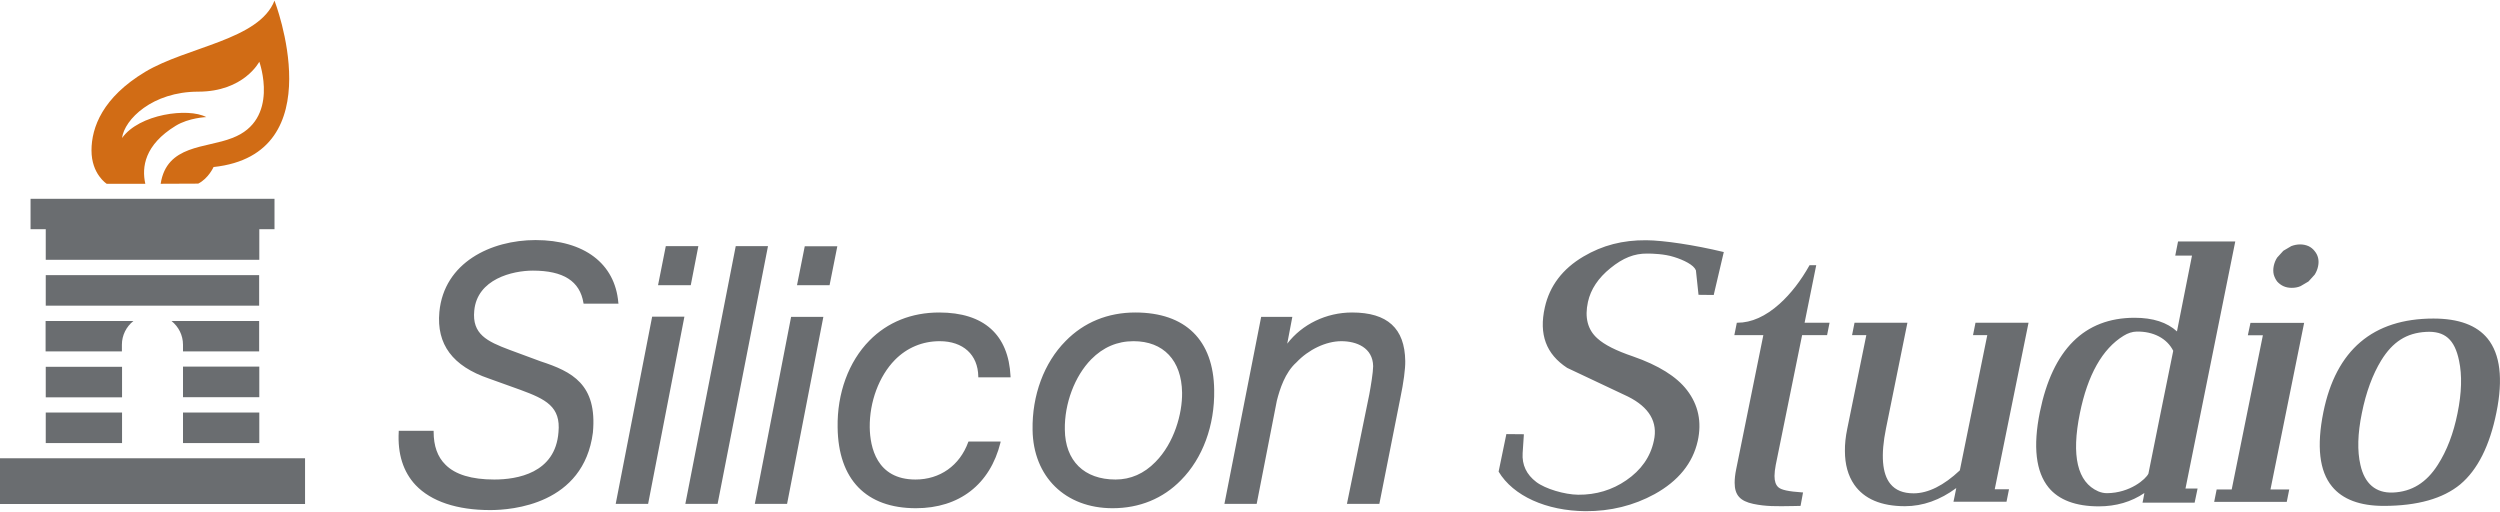
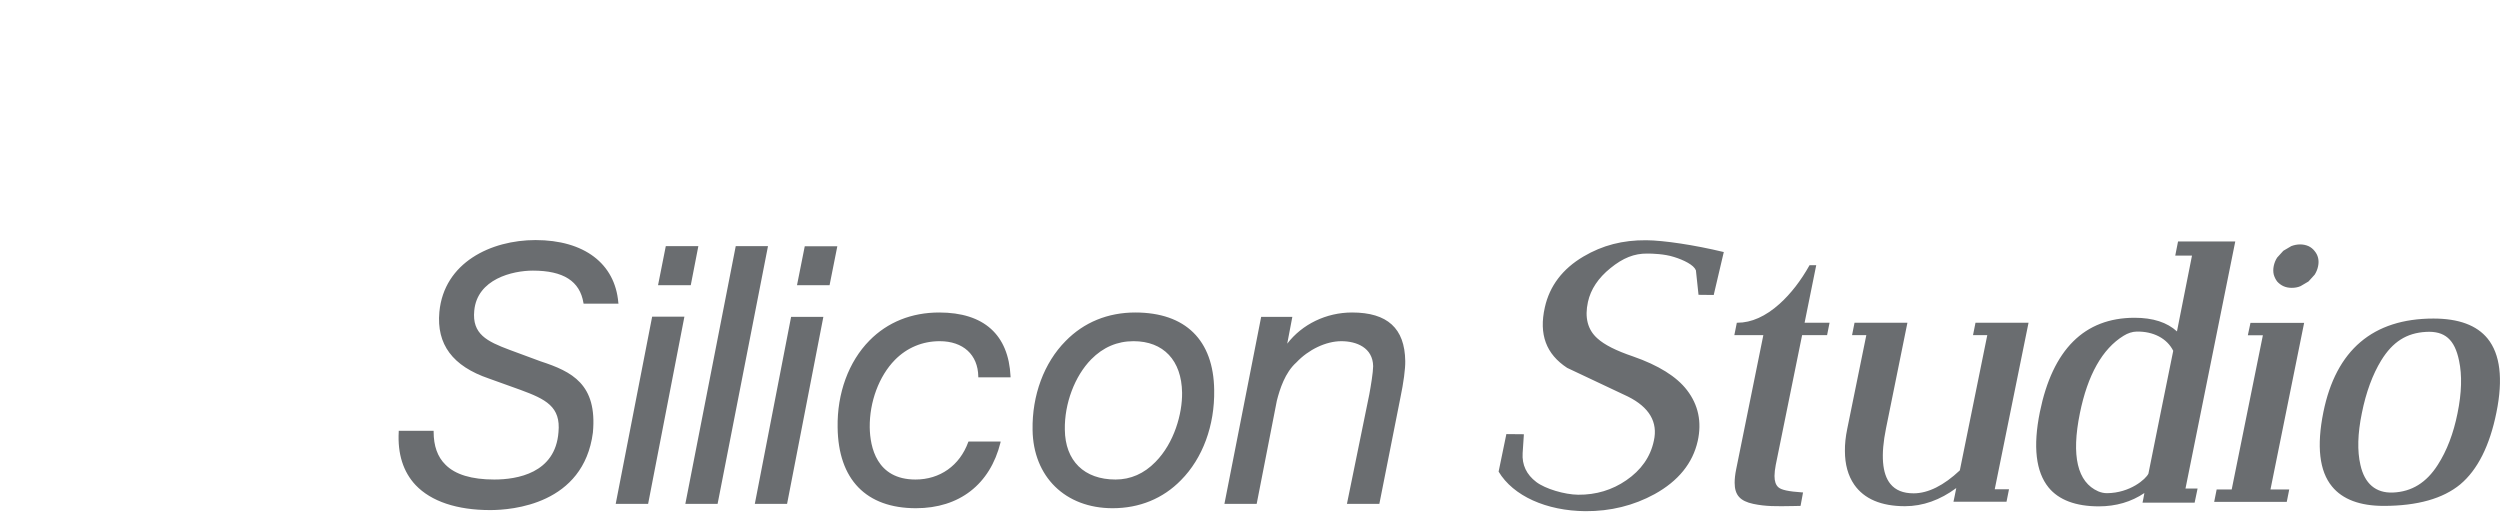
<svg xmlns="http://www.w3.org/2000/svg" version="1.2" viewBox="0 0 1612 330" width="1612" height="330">
  <title>logo001-svg</title>
  <style>
		.s0 { fill: #6a6d70 } 
		.s1 { fill: #d16c15 } 
	</style>
  <g id="Layer">
    <g id="Layer">
      <g id="Layer">
        <path id="Layer" fill-rule="evenodd" class="s0" d="m1163.6 208.1c1.1 0 16.1 0 16.1 0l-1.6 8c0 0-15.4 0-16.1 0-0.9 4.2-17 83.7-17 83.7-0.5 2.7-0.8 5.1-0.8 7.1 0 3.4 0.8 5.8 2.5 7.3 1.9 1.7 6.5 2.7 15.3 3.3h0.6l-1.6 8.7-4.8 0.1c-11 0.2-17.6 0.3-25.7-1.4-8.4-1.8-12-5.6-12-13.6 0-2.5 0.3-5.4 1-8.8 0 0 17.3-85.2 17.5-86.4-1.1 0-18.7 0-18.7 0l1.6-8h0.4c9 0 18.2-4.1 27.2-12.2 7.3-6.6 13.7-14.9 19.3-24.9h4.3c0 0-7.3 36-7.5 37.1zm144.4 0c0 0-21.5 106.2-21.8 107.4 1.1 0 9.2 0 9.2 0l-1.6 8h-34.2c0 0 1.5-7 1.8-8.8-10.4 7.7-21.5 11.7-33.1 11.7-15.3 0-26.3-4.7-32.7-13.9-4-5.8-6-13.1-6-21.7q-0.1-6.6 1.5-14.3c0 0 12-59.2 12.3-60.4-1.1 0-9.2 0-9.2 0l1.6-8h34.1l-13.8 68.1c-3.5 17.2-2.5 29.3 2.8 35.8 3.3 4.1 8.3 6.1 15 6.1 9.4 0 19.5-5.1 29.8-14.8 0 0 17.4-86 17.7-87.2-1.1 0-9.2 0-9.2 0l1.6-8zm101.2 106.9c1 0 7.8 0 7.8 0l-1.9 9.1h-33.6c0 0 1-4.7 1.2-6.2-8.4 5.7-18.3 8.6-29.4 8.6-14.8 0-25.8-4.1-32.4-12.2-8.2-10.1-10.1-26.4-5.6-48.6 8.2-40.3 28.7-60.8 61.1-60.8 11.9 0 21 3 27.3 8.8 0.3-1.5 9.5-47.8 9.7-48.9-1 0-10.8 0-10.8 0l1.8-9.1h36.9c0 0-31.9 158.2-32.1 159.3zm-56.3 1.8q2.8 1.2 5.7 1.2c14.8-0.1 25.1-9.1 26.7-12.6 0 0 15.9-79.2 16-79.2-4-8-12.8-12.6-23.6-12.4q-4.2 0.1-8.4 2.7c-13.7 8.4-23.2 25.3-28.2 50-5.6 27.5-1.6 44.4 11.8 50.3zm132.8-108.6c0 0-21.5 106.3-21.7 107.4 1.1 0 12.1 0 12.1 0l-1.6 8h-46.8l1.6-8c0 0 9 0 9.7 0 0.2-0.8 19.9-98.2 20.1-99.4-1 0-9.7 0-9.7 0l1.7-8zm9-41.9q0.6 2.5 0 5.4-0.6 2.9-2.2 5.4l-4 4.4-5.1 3c-1.8 0.8-3.8 1.1-5.7 1.1q-3 0-5.4-1.1-2.3-1.1-4-3-1.5-2-2.2-4.5-0.3-1.3-0.3-2.7 0-1.3 0.3-2.8c0.4-1.9 1.1-3.7 2.2-5.4l4-4.4 5.1-3c1.8-0.7 3.8-1.1 5.7-1.1 2 0 3.8 0.4 5.4 1.1 1.5 0.7 2.9 1.8 3.9 3.1 1.1 1.3 1.9 2.8 2.3 4.5zm115 99.6c-4.3 21.5-12.2 37.1-23.3 46.4-11.1 9.2-27.7 13.9-49.4 13.9-15.3 0-26.5-4.2-33.3-12.5-8.2-9.9-10-26.1-5.6-47.9 8.1-40.1 32-60.4 71-60.4 16.2 0 27.9 4.3 34.9 12.9 8.1 10 10.1 26 5.7 47.6zm-25.1 0.6c2.7-13.2 3-24.6 1-33.9-2.8-13.7-9.2-19.3-21.3-18.6-12.6 0.7-21.5 6.4-28.9 18.4-5.5 9-9.8 20.5-12.5 34.1-2.7 13.1-3 24.3-0.9 33.3 2.7 12.1 9.9 18.2 20.9 17.8 12.2-0.5 21.7-6.4 29-17.9 5.8-9 10.1-20.2 12.7-33.2zm-473.6-104.1l0.5 0.1-6.5 27.7-9.4-0.1h-0.4l-1.7-16-0.1 0.1c-1.1-3.3-7.8-6.6-14-8.5-6.2-2-14.1-2.2-17.2-2.2-8.4-0.1-15.7 2.8-23.8 9.4-7.8 6.3-12.7 13.6-14.5 21.8-2.2 10-0.2 17.9 6.1 23.5 4.5 4.1 12 7.9 22.9 11.6 16.4 5.7 28.2 13 34.9 21.8 7.3 9.5 9.6 20.5 6.9 32.7-3.2 14.4-12.6 25.9-27.8 34.3-13.5 7.4-28.5 11.1-44.6 11-25.2-0.2-46.6-9.8-56-25.5l5-24.2 11.3 0.1c0 0-0.8 12.1-0.8 12.1-0.5 7.7 2.5 13.9 8.8 18.7 5.8 4.4 18.2 8.1 27 8.2 11.6 0.1 22-3.1 31-9.3 9.5-6.5 15.6-15 17.8-25.5 2.7-12-2.9-21.6-16.7-28.5 0 0-39.1-18.4-39.2-18.5-13.6-8.9-18.3-21.6-14.4-39 3.1-13.9 11.5-24.9 24.9-32.8 12.4-7.3 25.3-10.6 40.5-10.5 11.4 0.1 31.2 3.1 49.5 7.5zm-669.7 41.8l-23.4 120.7h-20.9l23.5-120.7zm4.1-20.3h-21.1l5-25.2h21zm49.8-25.2l-32.5 166.2h-20.8l32.5-166.2zm14.9 45.6h20.8l-23.4 120.6h-20.8zm29.8-45.5l-5 25.1h-21l5-25.1zm37.1 73.3c-10.2 10.4-16.4 27-16.2 43.5 0.2 12.5 4.3 33.6 29.5 33.6 15.8 0 28.5-9 34-24.1l0.2-0.4h20.7l-0.1 0.7c-6.7 26.9-26.5 42.3-54.5 42.3-32.1 0-50.1-18.5-50.5-52.1-0.4-22 7.1-42.4 20.5-56 11.7-11.9 27.2-18.1 45-18.1 28.8 0 44.7 14.3 46 41.2v0.6h-20.8v-0.5c-0.2-14.1-9.8-22.8-24.9-22.8-11.1 0-21.1 4.2-28.9 12.1zm205.9 19.4c0.4 22.8-7.4 44-21.4 58.1-11.6 11.9-26.8 18.1-44.1 18.1-30.5 0-51.2-20.3-51.6-50.5-0.4-22.3 7.4-43.3 21.3-57.3 11.8-12.1 27.3-18.4 44.9-18.4 32.4 0 50.5 17.8 50.9 50zm-37.9 46.4c12.2-12.3 17.4-31.3 17.2-44.7-0.3-20.8-12-33.2-31.3-33.2-10.5 0-19.6 3.9-27.3 11.7-10.6 10.8-17.3 28.5-17 45.3 0.2 20.2 12.5 32.2 32.7 32.2 9.7 0 18.4-3.8 25.7-11.3zm161.1-65.1c0.1 5-1.1 14-3.1 23.5l-13.6 68.6h-20.9l14.4-70.5c1-5.3 2.5-14.5 2.5-18.3-0.2-11.9-10.7-16.1-20.5-16.1-9.9 0-21.2 5.4-29 13.7-7.3 6.5-10.7 17.2-12.6 24.7l-13 66.5h-20.8l23.7-120.6h20.1c0 0-2.9 15-3.3 17.3 9.6-12.5 25.1-20.1 41.8-20.1 22.8 0 34 10.2 34.3 31.3zm-523.8 46.1c-6 46.4-52.2 50-66.2 50-21.5 0-38.1-5.6-48.1-16.1-8-8.5-11.7-20.1-10.9-34.4v-0.6h22.5v0.6c0 9.1 2.5 16.2 7.6 21.2 6.3 6.4 16.9 9.6 31.5 9.6 14.6 0 39.4-4 41.4-30.5 1.6-16.5-8.2-21.3-24.5-27.3l-20.3-7.3c-23.5-8-33.9-22.1-32-42.9 3-32 33.4-46.4 62-46.4 31.3 0 51.3 15.1 53.4 40.4l0.1 0.6h-22.5l-0.1-0.5c-2.3-14-12.9-20.8-32.6-20.8-13.1 0-35.9 5.4-37.8 25.8-1.5 15.1 8.1 19.8 22.8 25.3l20 7.4c20.2 6.6 36.6 14.7 33.7 45.9z" />
      </g>
    </g>
    <g id="Layer">
-       <path id="Layer" class="s1" d="m137.7 107.7c0 0-3.3 7.4-9.9 10.7l-24.2 0.1c3.9-25.3 29.2-22.8 46.1-29.5 31.1-11.7 17.5-49.2 17.5-49.2 0 0-9.9 19.3-39.4 19.3-29.5 0-47.6 17.9-49.1 29.9 11-15.5 42.7-19.7 54.3-13.5 0 0-11.2 0.4-19.7 5.6-20.1 12.3-22 26.7-19.6 37.4h-24.9c0 0-9.8-6.2-9.8-21.5 0-15 7.3-34.2 34.5-50.6 27.1-16.3 73.6-20.6 83.5-46 0 0 38.4 99-39.3 107.3z" />
-       <path id="Layer" class="s0" d="m29.5 266h49.2v19.7h-49.2zm0-29.5h49.2v19.7h-49.2zm88.5 29.5h49.2v19.7h-49.2zm-118 29.5h196.7v29.5h-196.7zm118-59.1h49.2v19.7h-49.2zm-88.5-59h137.6v19.7h-137.6zm137.7-9.9h-137.7v-19.7h-9.8v-19.6h157.3v19.6h-9.8zm-0.1 39.5v19.6h-49.1v-4.3c0-6.2-2.9-11.7-7.4-15.3zm-88.5 15.3v4.3h-49.2v-19.6h56.6c-4.5 3.6-7.4 9.1-7.4 15.3z" />
-     </g>
+       </g>
  </g>
</svg>